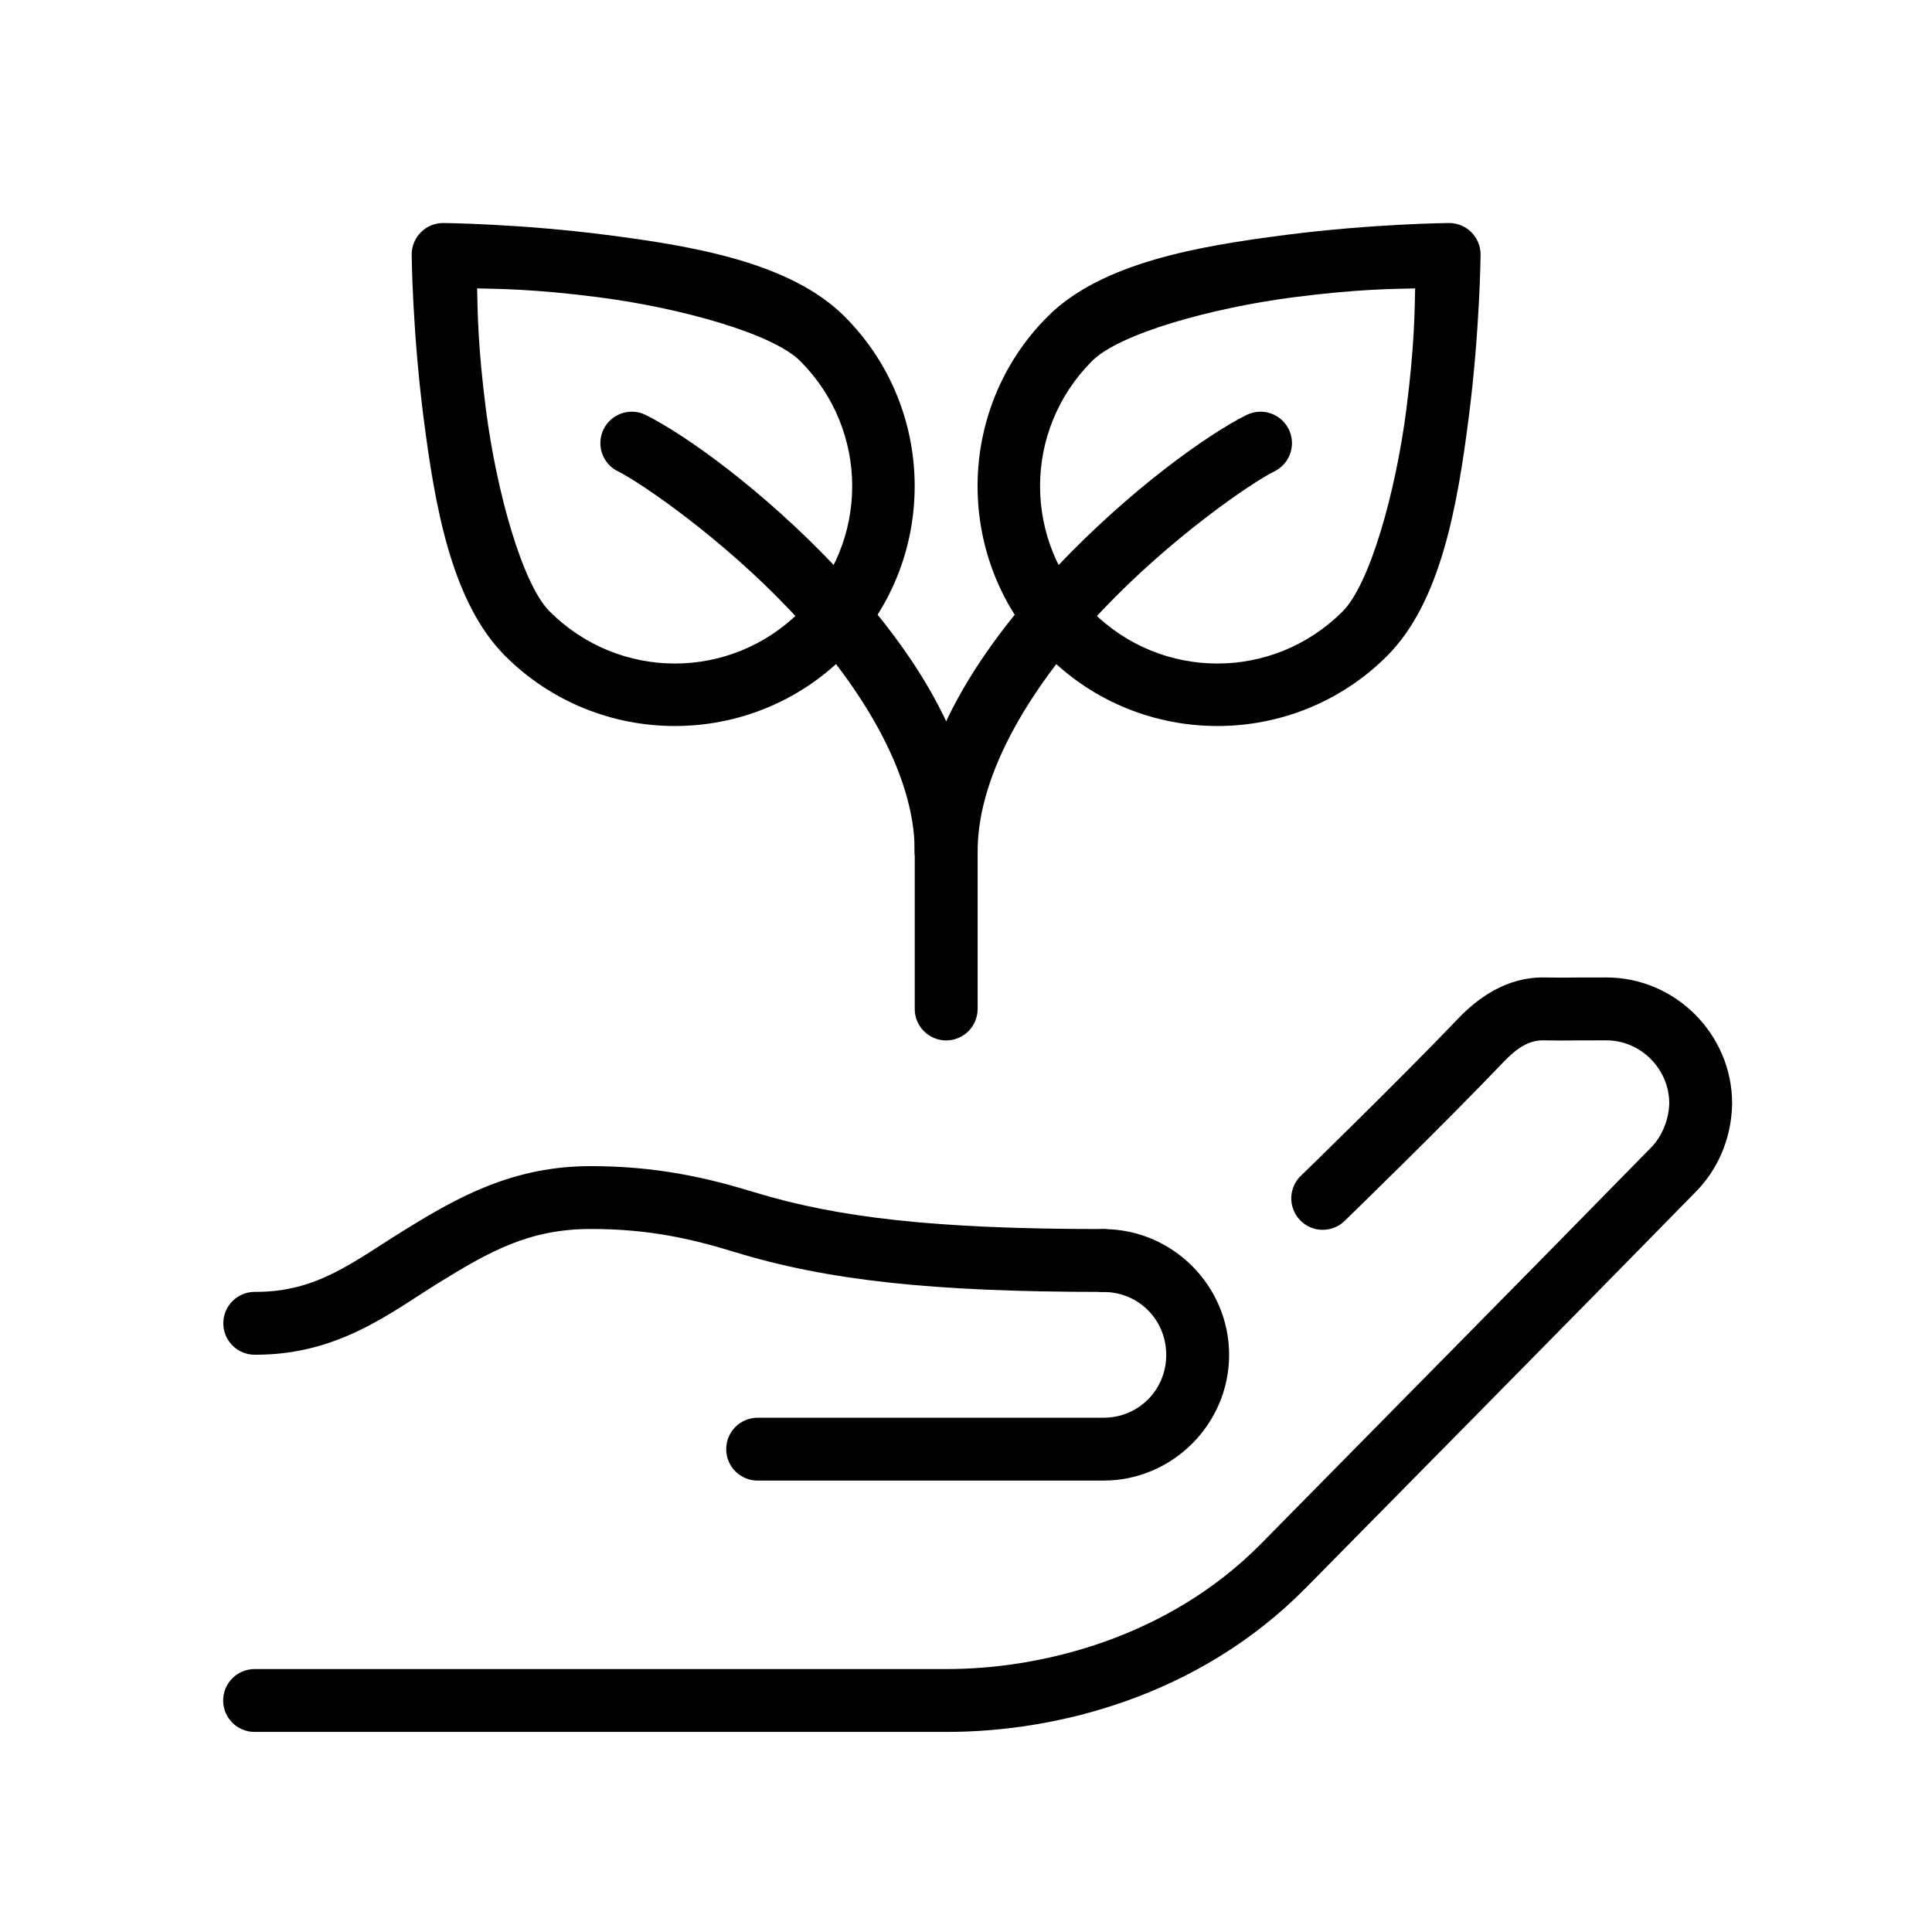
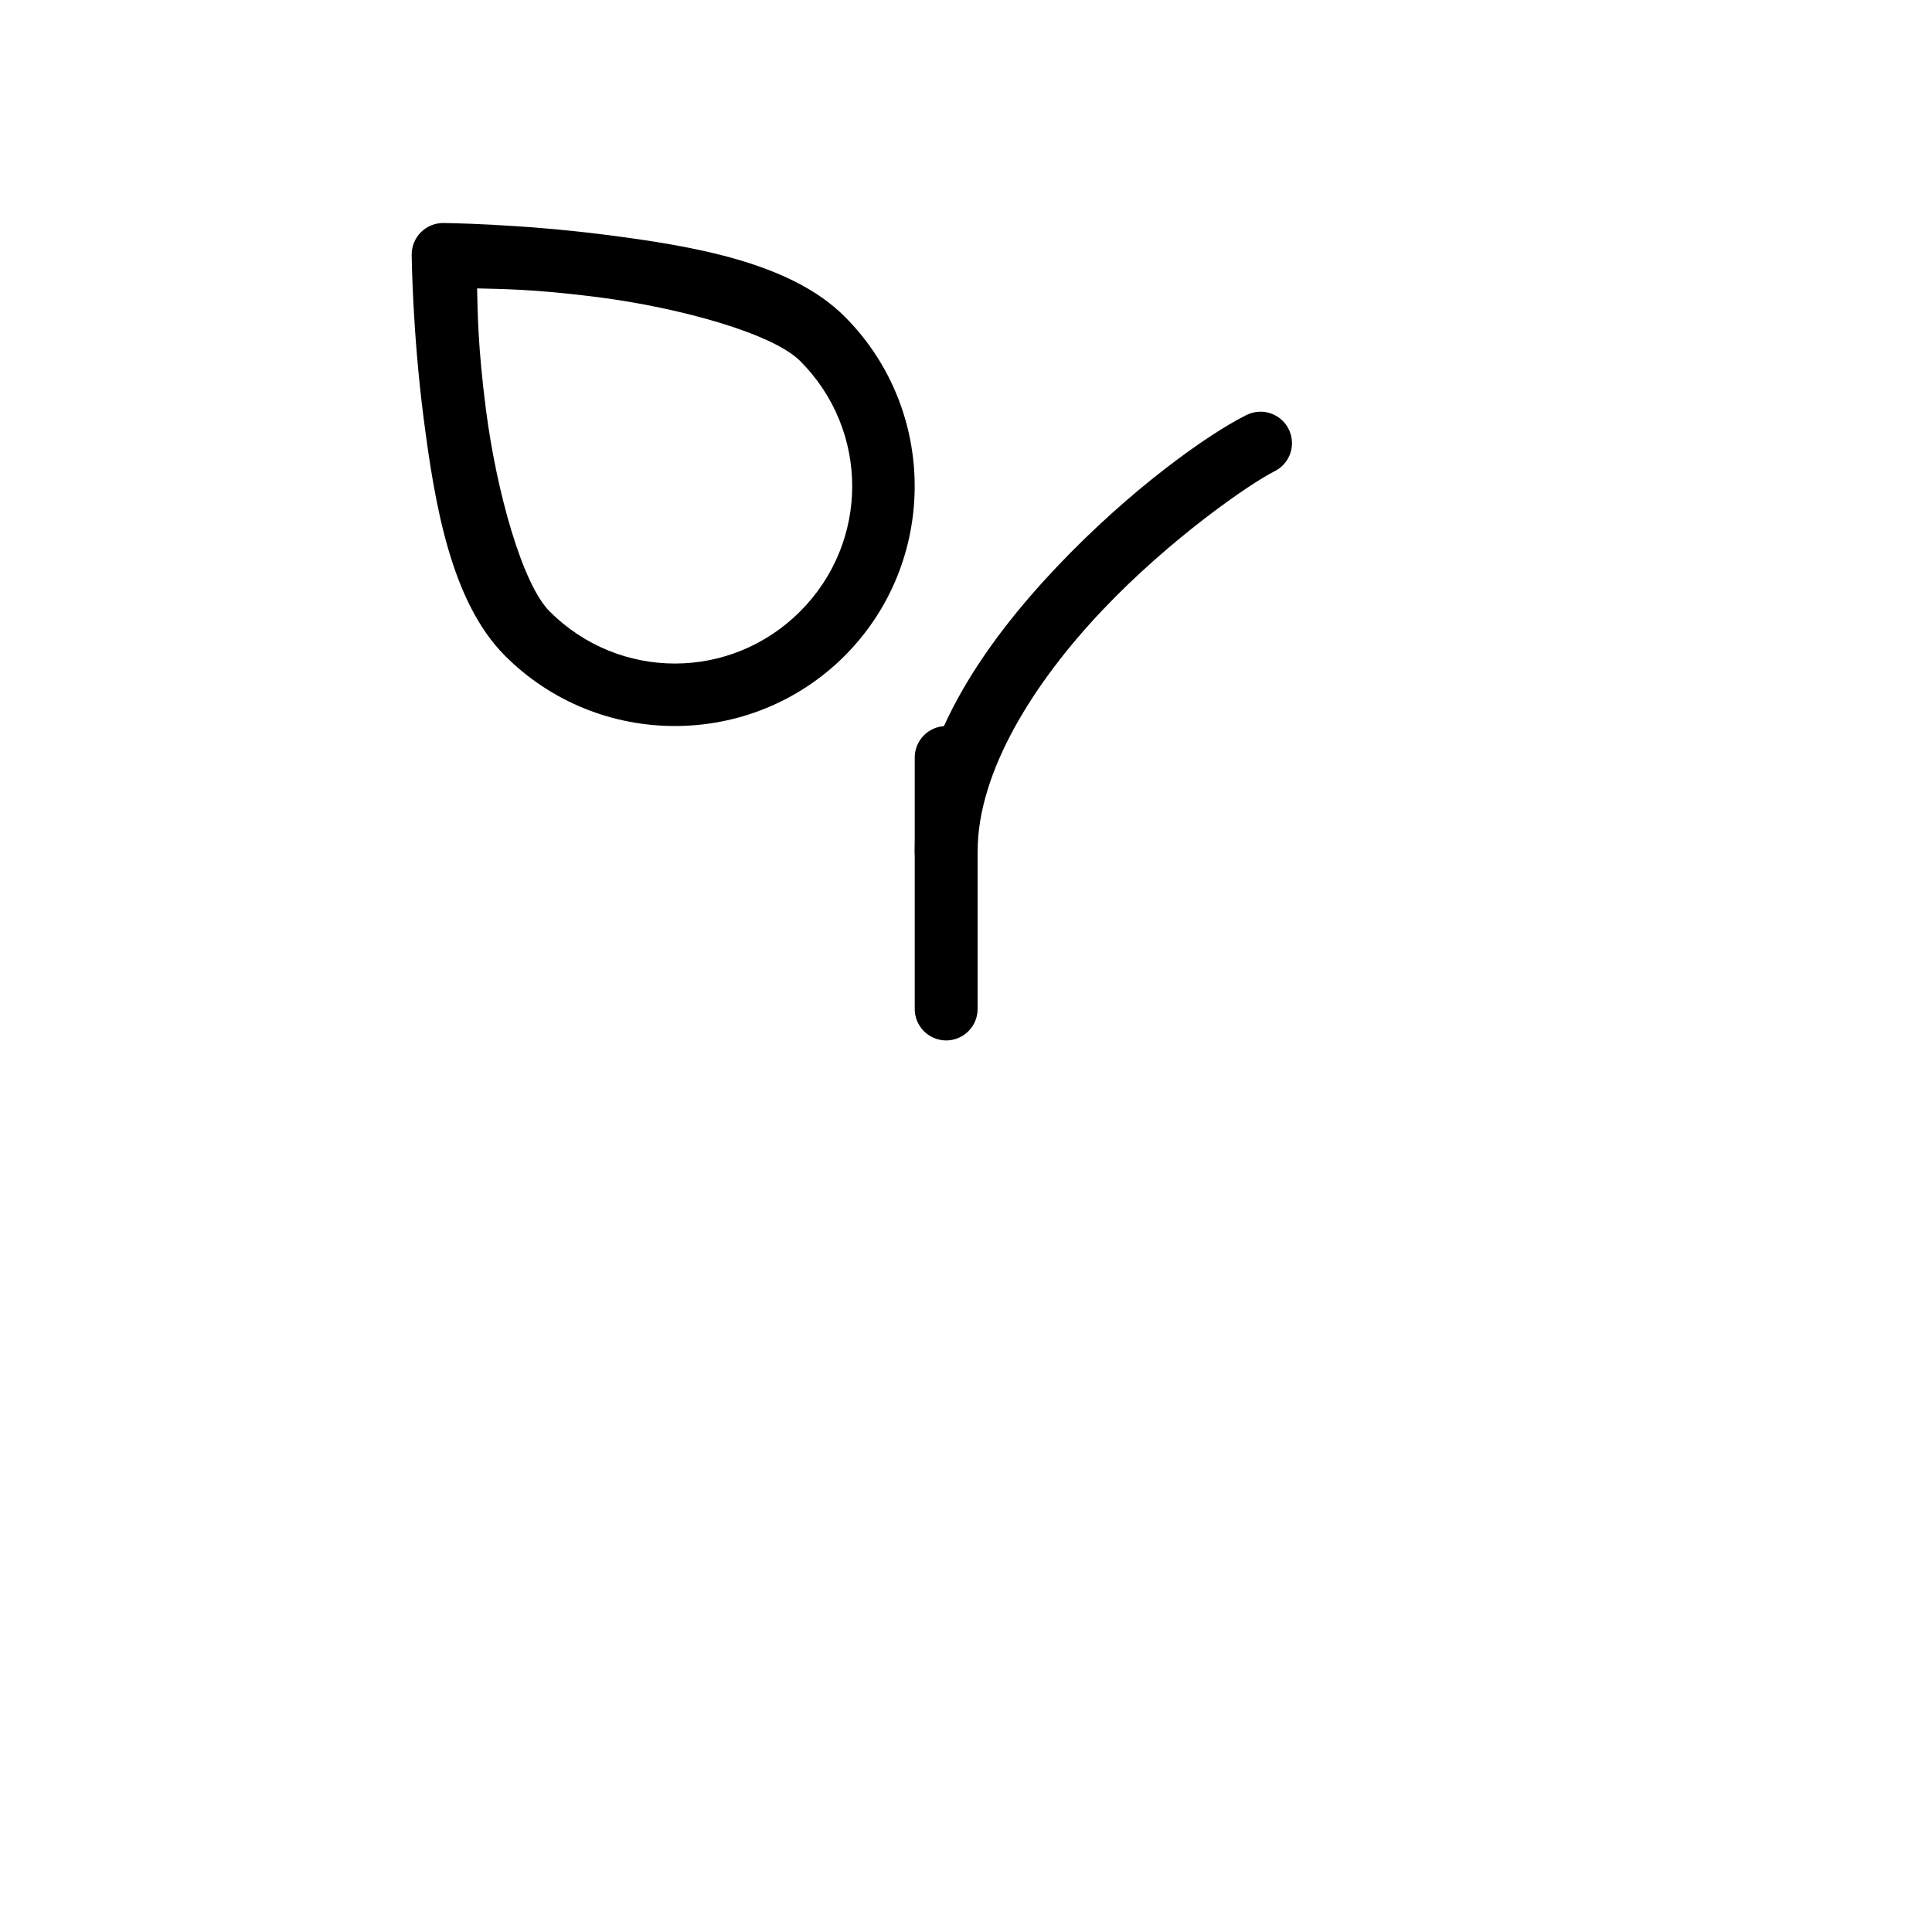
<svg xmlns="http://www.w3.org/2000/svg" width="58" height="58" viewBox="0 0 58 58" fill="none">
-   <path d="M28.435 51.993C31.676 51.993 35.971 50.951 39.211 47.66C43.113 43.697 47.033 39.738 50.925 35.762C51.52 35.154 51.973 34.25 51.999 33.167C51.999 33.163 51.999 33.158 51.999 33.154C51.999 33.144 51.999 33.133 51.999 33.122C51.999 31.053 50.298 29.344 48.227 29.344C46.337 29.344 47.469 29.357 46.352 29.344C45.221 29.33 44.358 29.968 43.772 30.581C41.972 32.464 39.079 35.273 39.079 35.273C38.984 35.358 38.907 35.462 38.854 35.577C38.8 35.692 38.77 35.816 38.765 35.943C38.761 36.07 38.782 36.197 38.828 36.315C38.873 36.434 38.942 36.542 39.031 36.633C39.119 36.725 39.225 36.797 39.342 36.846C39.459 36.896 39.585 36.921 39.712 36.92C39.839 36.92 39.964 36.894 40.081 36.844C40.197 36.794 40.303 36.72 40.391 36.629C40.391 36.629 43.286 33.82 45.135 31.884C45.547 31.453 45.91 31.226 46.329 31.232C47.447 31.245 46.345 31.232 48.227 31.232C49.255 31.232 50.112 32.092 50.112 33.122C50.099 33.685 49.837 34.174 49.576 34.44C45.689 38.411 41.771 42.369 37.866 46.335C35.076 49.169 31.266 50.106 28.435 50.106H7.658C7.533 50.104 7.408 50.127 7.292 50.174C7.176 50.22 7.07 50.289 6.981 50.377C6.892 50.465 6.821 50.57 6.772 50.685C6.724 50.801 6.699 50.925 6.699 51.05C6.699 51.175 6.724 51.299 6.772 51.414C6.821 51.53 6.892 51.635 6.981 51.723C7.07 51.81 7.176 51.88 7.292 51.926C7.408 51.973 7.533 51.996 7.658 51.993H28.435Z" fill="black" />
-   <path d="M33.128 44.448C35.2 44.448 36.899 42.747 36.899 40.674C36.899 38.6 35.2 36.899 33.128 36.899C33.002 36.897 32.878 36.919 32.762 36.966C32.646 37.013 32.54 37.082 32.45 37.169C32.361 37.257 32.29 37.362 32.242 37.478C32.194 37.593 32.169 37.717 32.169 37.842C32.169 37.968 32.194 38.092 32.242 38.207C32.29 38.322 32.361 38.427 32.45 38.515C32.54 38.603 32.646 38.672 32.762 38.719C32.878 38.765 33.002 38.788 33.128 38.786C34.179 38.786 35.011 39.619 35.011 40.674C35.011 41.728 34.179 42.561 33.128 42.561H22.756C22.631 42.559 22.508 42.583 22.392 42.629C22.276 42.676 22.17 42.745 22.081 42.833C21.992 42.921 21.922 43.026 21.874 43.141C21.826 43.256 21.801 43.38 21.801 43.505C21.801 43.63 21.826 43.753 21.874 43.869C21.922 43.984 21.992 44.088 22.081 44.176C22.17 44.264 22.276 44.333 22.392 44.38C22.508 44.427 22.631 44.45 22.756 44.448H33.128Z" fill="black" />
-   <path d="M7.655 40.67C10.171 40.679 11.746 39.388 13.184 38.502C14.682 37.581 15.873 36.895 17.733 36.895C19.467 36.895 20.72 37.178 22.066 37.59C24.833 38.437 27.977 38.784 33.112 38.784C33.237 38.786 33.362 38.764 33.478 38.717C33.594 38.671 33.7 38.601 33.789 38.514C33.878 38.426 33.949 38.321 33.998 38.205C34.046 38.09 34.071 37.966 34.071 37.841C34.071 37.716 34.046 37.592 33.998 37.476C33.949 37.361 33.878 37.256 33.789 37.168C33.7 37.08 33.594 37.011 33.478 36.965C33.362 36.918 33.237 36.895 33.112 36.897C28.062 36.897 25.143 36.557 22.619 35.784C21.183 35.344 19.678 35.008 17.733 35.008C15.387 35.008 13.727 35.952 12.197 36.894C10.607 37.871 9.542 38.79 7.662 38.783C7.538 38.781 7.414 38.803 7.298 38.85C7.182 38.896 7.076 38.965 6.987 39.052C6.898 39.139 6.827 39.243 6.778 39.358C6.729 39.473 6.704 39.597 6.703 39.721C6.703 39.846 6.727 39.97 6.774 40.086C6.822 40.201 6.892 40.306 6.98 40.394C7.068 40.483 7.173 40.552 7.289 40.6C7.404 40.647 7.528 40.671 7.653 40.67H7.655Z" fill="black" />
  <path d="M28.39 21.797C28.14 21.801 27.902 21.904 27.728 22.083C27.553 22.263 27.458 22.504 27.461 22.754V30.277C27.459 30.402 27.482 30.526 27.529 30.642C27.576 30.758 27.645 30.864 27.733 30.953C27.82 31.042 27.925 31.113 28.041 31.161C28.156 31.209 28.28 31.235 28.405 31.235C28.53 31.235 28.654 31.209 28.769 31.161C28.884 31.113 28.989 31.042 29.077 30.953C29.165 30.864 29.234 30.758 29.281 30.642C29.327 30.526 29.35 30.402 29.349 30.277V22.754C29.35 22.628 29.327 22.502 29.279 22.385C29.232 22.268 29.161 22.162 29.072 22.073C28.982 21.984 28.876 21.913 28.759 21.866C28.642 21.819 28.516 21.795 28.39 21.797Z" fill="black" />
  <path d="M37.836 12.359C37.688 12.361 37.542 12.396 37.41 12.464C36.243 13.048 33.929 14.694 31.727 17.018C29.525 19.341 27.461 22.312 27.461 25.558C27.459 25.684 27.482 25.808 27.529 25.924C27.576 26.04 27.645 26.145 27.733 26.235C27.82 26.324 27.925 26.394 28.041 26.443C28.156 26.491 28.28 26.516 28.405 26.516C28.53 26.516 28.654 26.491 28.769 26.443C28.885 26.394 28.989 26.324 29.077 26.235C29.165 26.145 29.234 26.04 29.281 25.924C29.327 25.808 29.351 25.684 29.349 25.558C29.349 23.151 31.056 20.468 33.097 18.316C35.137 16.163 37.535 14.512 38.253 14.153C38.446 14.06 38.601 13.904 38.694 13.71C38.786 13.517 38.81 13.298 38.761 13.09C38.713 12.881 38.595 12.695 38.427 12.563C38.259 12.43 38.05 12.358 37.836 12.359Z" fill="black" />
  <path d="M13.312 6.695C13.187 6.694 13.062 6.718 12.946 6.765C12.83 6.813 12.725 6.883 12.636 6.972C12.547 7.06 12.477 7.166 12.43 7.282C12.382 7.398 12.358 7.523 12.359 7.648C12.359 7.648 12.38 9.93 12.715 12.535C13.05 15.14 13.54 18.065 15.165 19.691C17.971 22.497 22.549 22.497 25.355 19.691C28.161 16.885 28.161 12.307 25.355 9.501C23.73 7.876 20.804 7.386 18.199 7.051C15.594 6.716 13.312 6.695 13.312 6.695ZM14.323 8.658C15.003 8.676 16.028 8.674 17.958 8.922C20.434 9.241 23.201 10.016 24.02 10.836C26.105 12.92 26.105 16.272 24.02 18.356C21.936 20.441 18.586 20.441 16.501 18.356C15.682 17.537 14.907 14.77 14.588 12.294C14.34 10.364 14.341 9.339 14.323 8.658Z" fill="black" />
-   <path d="M43.495 6.695C43.495 6.695 41.213 6.716 38.608 7.051C36.003 7.386 33.078 7.876 31.452 9.501C28.646 12.307 28.646 16.885 31.452 19.691C34.258 22.497 38.836 22.497 41.642 19.691C43.267 18.065 43.757 15.14 44.092 12.535C44.427 9.93 44.448 7.648 44.448 7.648C44.449 7.523 44.425 7.398 44.378 7.282C44.33 7.166 44.26 7.06 44.171 6.972C44.083 6.883 43.977 6.813 43.861 6.765C43.745 6.718 43.62 6.694 43.495 6.695ZM42.484 8.658C42.467 9.339 42.467 10.364 42.219 12.294C41.901 14.77 41.126 17.537 40.306 18.356C38.221 20.441 34.871 20.441 32.787 18.356C30.702 16.272 30.702 12.92 32.787 10.835C33.606 10.016 36.373 9.241 38.849 8.922C40.779 8.674 41.804 8.676 42.484 8.658Z" fill="black" />
-   <path d="M18.946 12.36C18.734 12.364 18.53 12.44 18.366 12.575C18.203 12.71 18.09 12.896 18.045 13.103C18 13.31 18.026 13.527 18.119 13.717C18.212 13.907 18.366 14.061 18.557 14.153C19.274 14.512 21.673 16.163 23.713 18.316C25.753 20.468 27.461 23.151 27.461 25.558C27.459 25.684 27.482 25.808 27.529 25.924C27.575 26.04 27.645 26.145 27.733 26.235C27.82 26.324 27.925 26.394 28.04 26.442C28.156 26.491 28.279 26.516 28.405 26.516C28.53 26.516 28.654 26.491 28.769 26.442C28.884 26.394 28.989 26.324 29.077 26.235C29.165 26.145 29.234 26.04 29.28 25.924C29.327 25.808 29.35 25.684 29.349 25.558C29.349 22.312 27.285 19.341 25.083 17.018C22.881 14.694 20.567 13.048 19.399 12.465C19.259 12.392 19.103 12.356 18.946 12.36Z" fill="black" />
</svg>